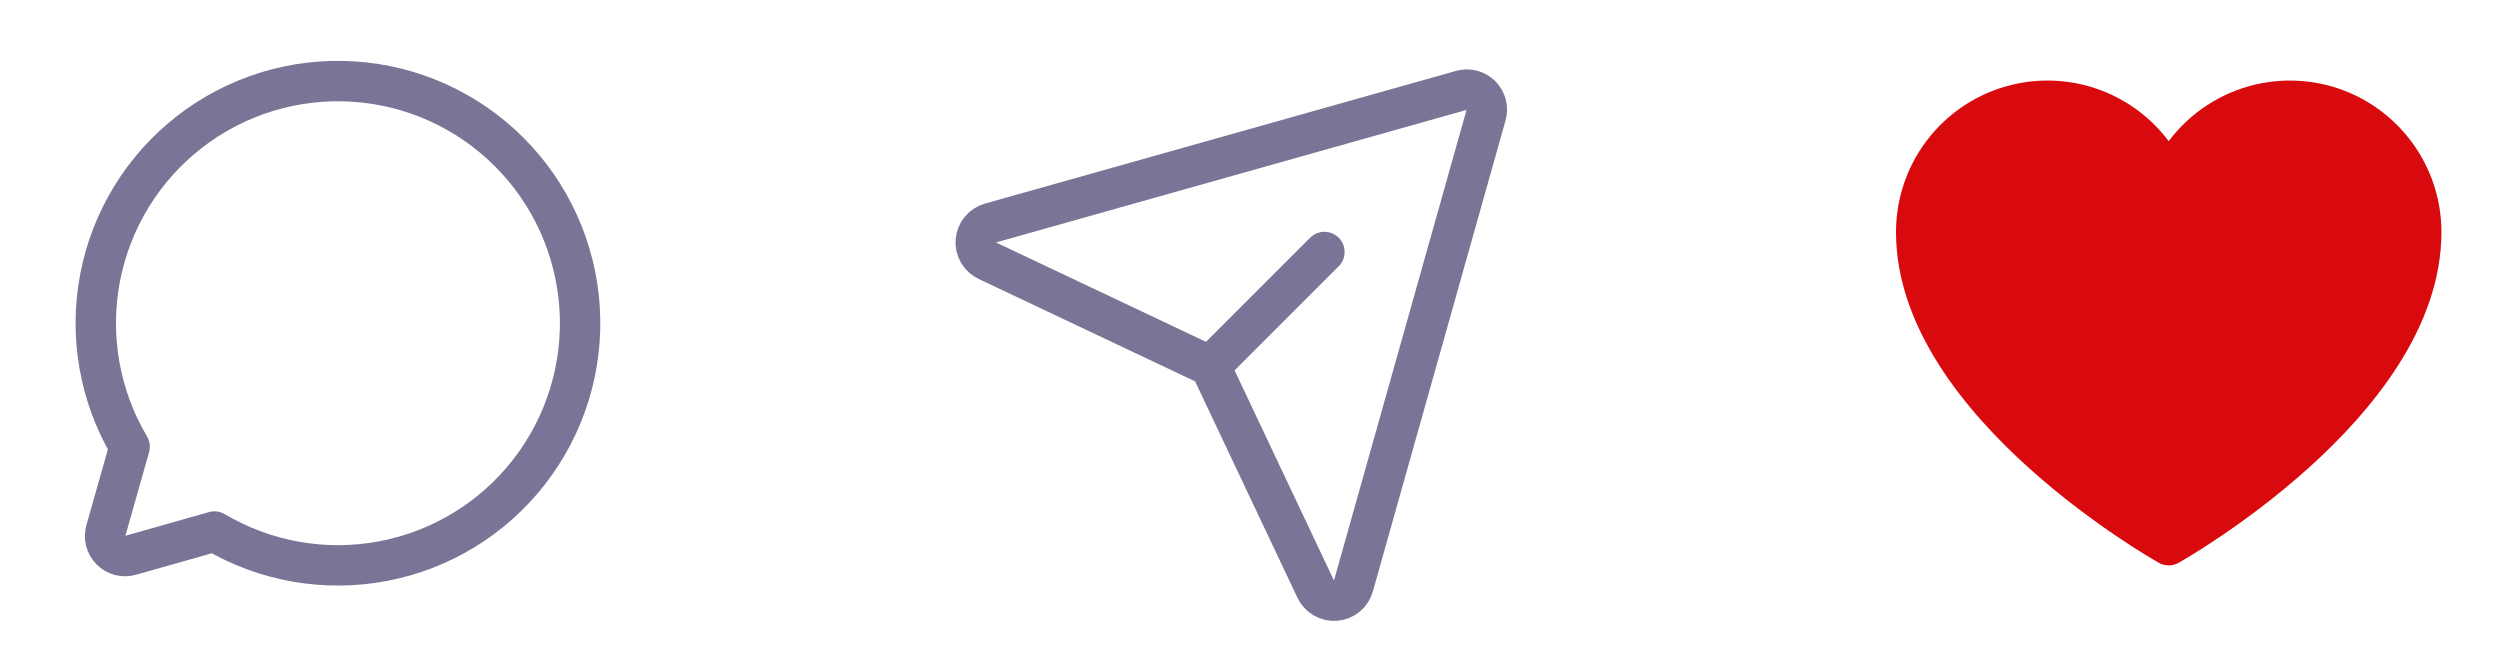
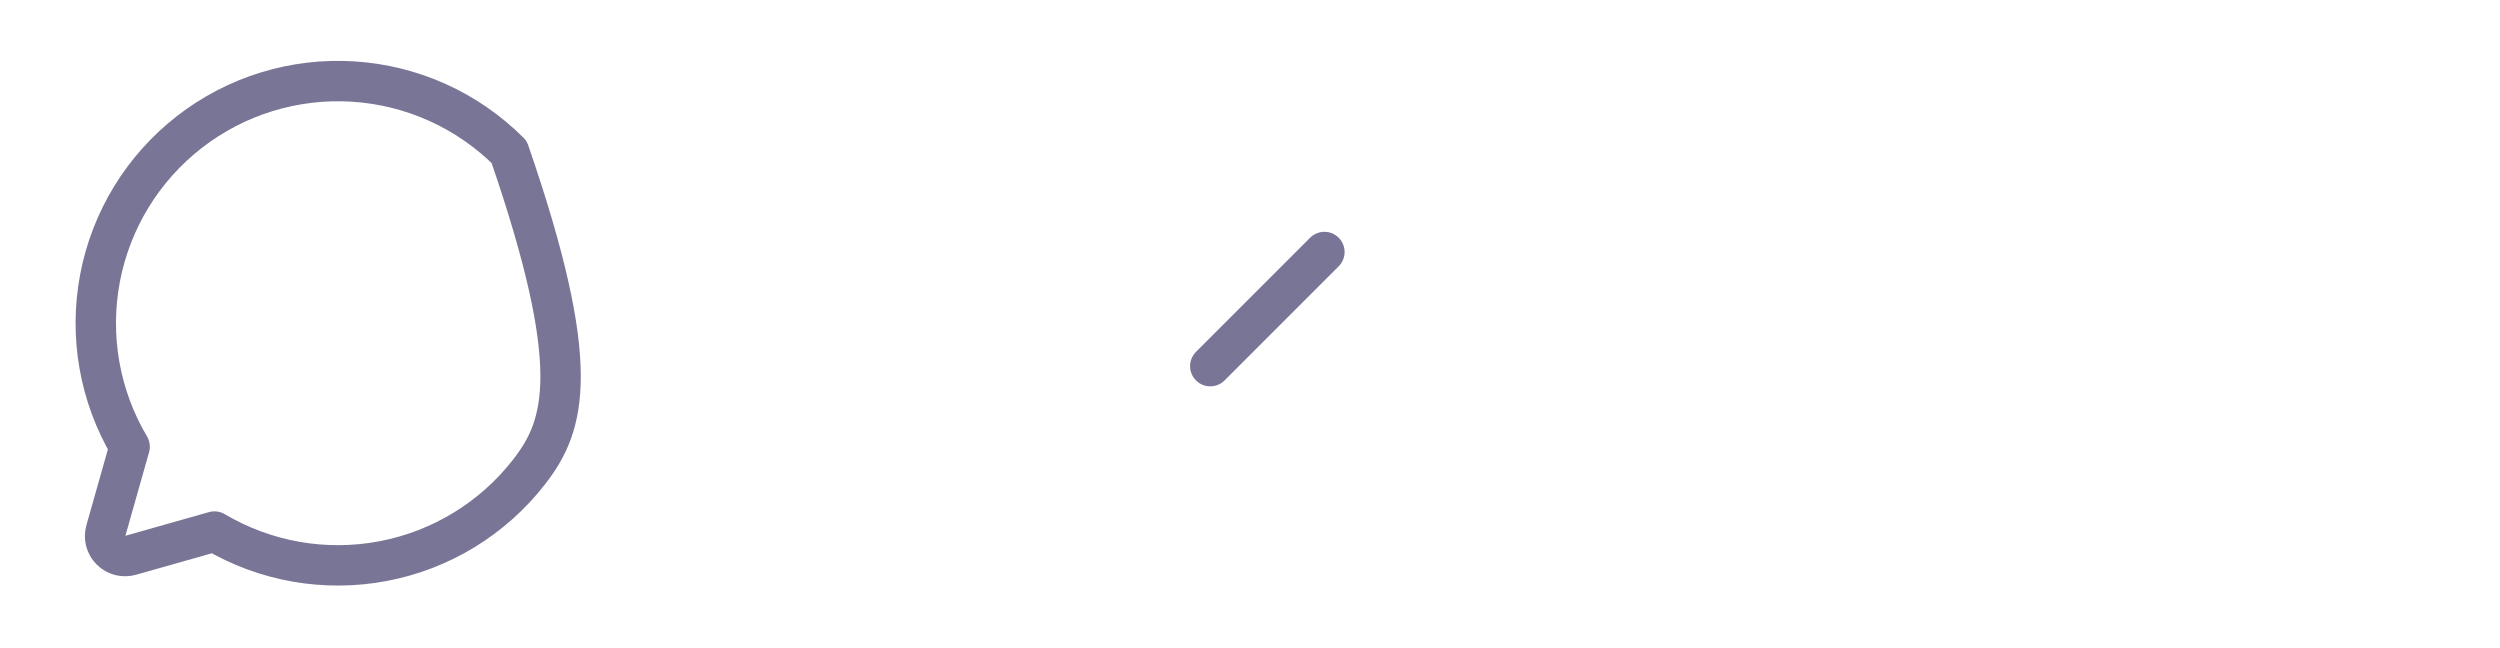
<svg xmlns="http://www.w3.org/2000/svg" width="81" height="21" viewBox="0 0 81 21" fill="none">
-   <path d="M4.2 14.473C3.225 12.829 2.885 10.885 3.241 9.008C3.598 7.13 4.628 5.447 6.138 4.275C7.647 3.103 9.533 2.522 11.44 2.642C13.348 2.761 15.146 3.573 16.497 4.924C17.849 6.276 18.66 8.074 18.78 9.981C18.9 11.889 18.319 13.774 17.147 15.284C15.975 16.794 14.292 17.824 12.414 18.18C10.536 18.537 8.593 18.196 6.949 17.222V17.222L4.233 17.991C4.121 18.023 4.003 18.025 3.891 17.997C3.779 17.968 3.676 17.909 3.594 17.827C3.512 17.745 3.454 17.643 3.425 17.531C3.396 17.418 3.398 17.3 3.431 17.189L4.2 14.473Z" stroke="#797596" stroke-width="1.309" stroke-linecap="round" stroke-linejoin="round" />
-   <path d="M47.346 2.929L32.096 7.224C31.966 7.26 31.85 7.334 31.764 7.438C31.678 7.541 31.627 7.669 31.616 7.803C31.605 7.937 31.636 8.072 31.704 8.188C31.773 8.304 31.875 8.396 31.998 8.451L39.001 11.765C39.138 11.828 39.248 11.938 39.312 12.076L42.625 19.079C42.681 19.201 42.773 19.304 42.889 19.372C43.005 19.441 43.139 19.471 43.273 19.461C43.407 19.45 43.535 19.398 43.639 19.312C43.742 19.226 43.817 19.111 43.852 18.981L48.148 3.731C48.18 3.619 48.182 3.501 48.154 3.389C48.125 3.277 48.066 3.174 47.984 3.092C47.902 3.01 47.8 2.952 47.688 2.923C47.575 2.894 47.457 2.896 47.346 2.929V2.929Z" stroke="#797596" stroke-width="1.309" stroke-linecap="round" stroke-linejoin="round" />
+   <path d="M4.2 14.473C3.225 12.829 2.885 10.885 3.241 9.008C3.598 7.13 4.628 5.447 6.138 4.275C7.647 3.103 9.533 2.522 11.44 2.642C13.348 2.761 15.146 3.573 16.497 4.924C18.9 11.889 18.319 13.774 17.147 15.284C15.975 16.794 14.292 17.824 12.414 18.18C10.536 18.537 8.593 18.196 6.949 17.222V17.222L4.233 17.991C4.121 18.023 4.003 18.025 3.891 17.997C3.779 17.968 3.676 17.909 3.594 17.827C3.512 17.745 3.454 17.643 3.425 17.531C3.396 17.418 3.398 17.3 3.431 17.189L4.2 14.473Z" stroke="#797596" stroke-width="1.309" stroke-linecap="round" stroke-linejoin="round" />
  <path d="M39.213 11.863L42.911 8.165" stroke="#797596" stroke-width="1.309" stroke-linecap="round" stroke-linejoin="round" />
-   <path d="M70.266 17.664C70.266 17.664 62.085 13.082 62.085 7.519C62.085 6.535 62.425 5.582 63.049 4.822C63.672 4.061 64.54 3.54 65.505 3.347C66.469 3.154 67.471 3.301 68.339 3.764C69.207 4.226 69.888 4.975 70.266 5.882V5.882C70.644 4.975 71.326 4.226 72.194 3.764C73.062 3.301 74.063 3.154 75.028 3.347C75.992 3.54 76.86 4.061 77.483 4.822C78.107 5.582 78.448 6.535 78.448 7.519C78.448 13.082 70.266 17.664 70.266 17.664Z" fill="#D80A0E" stroke="#D80A0E" stroke-width="1.309" stroke-linecap="round" stroke-linejoin="round" />
</svg>